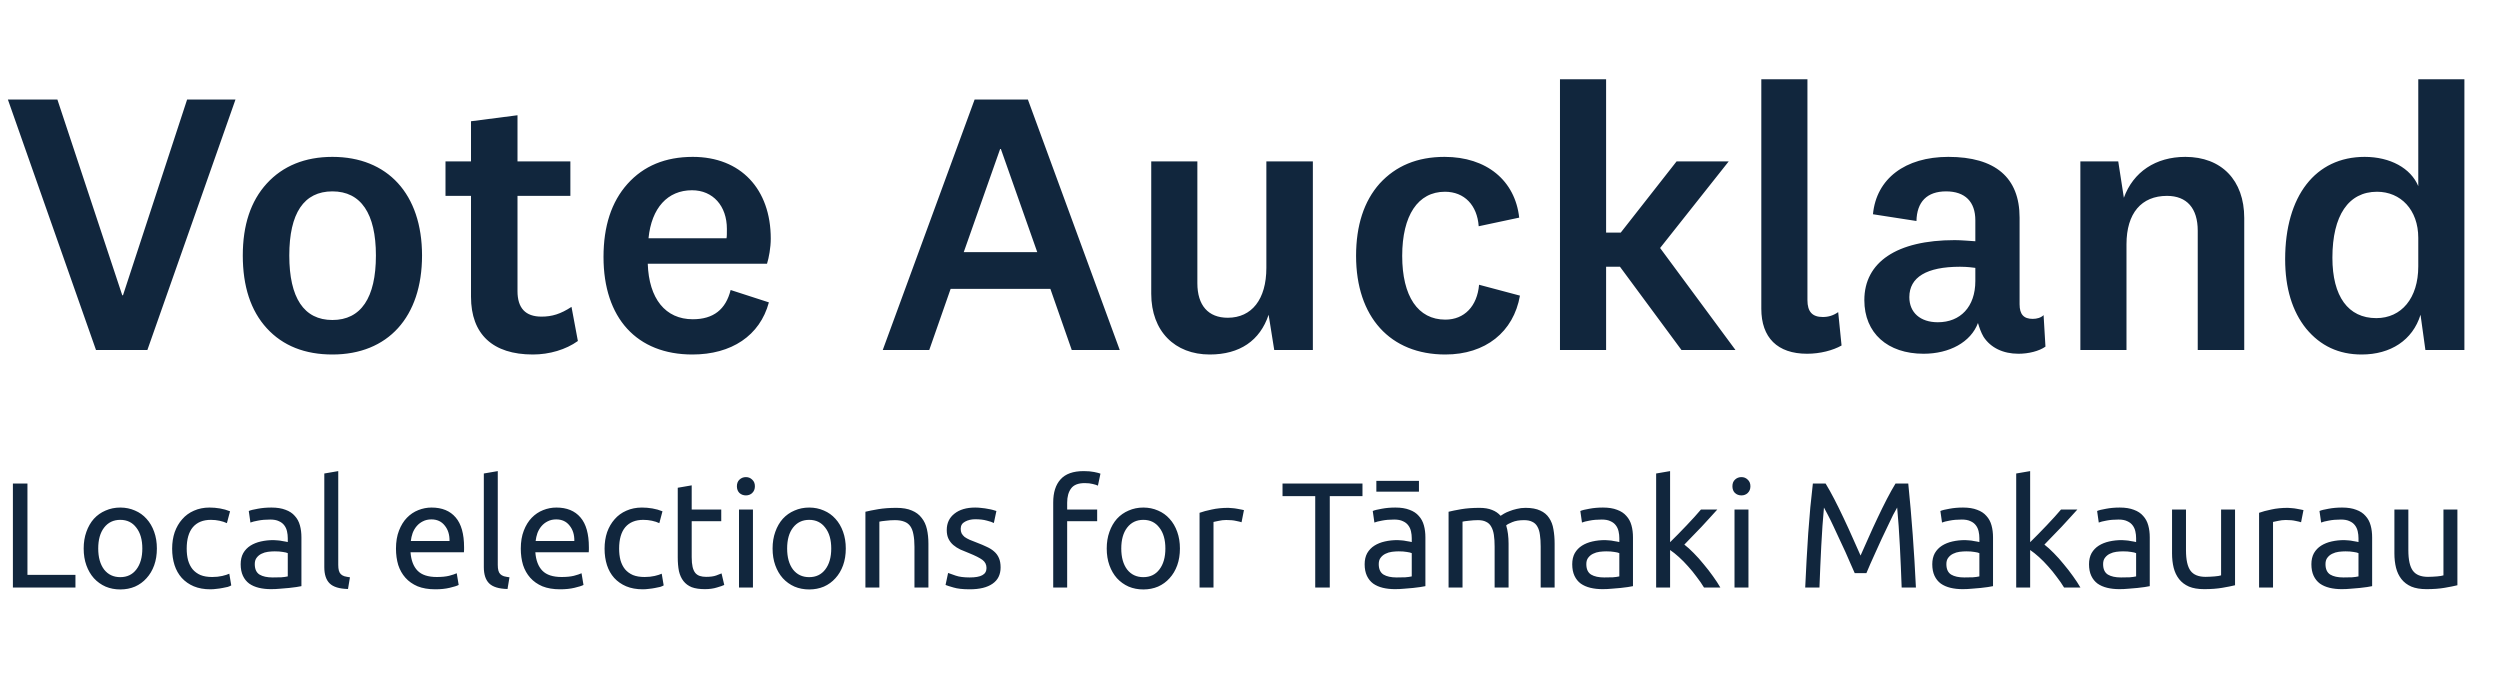
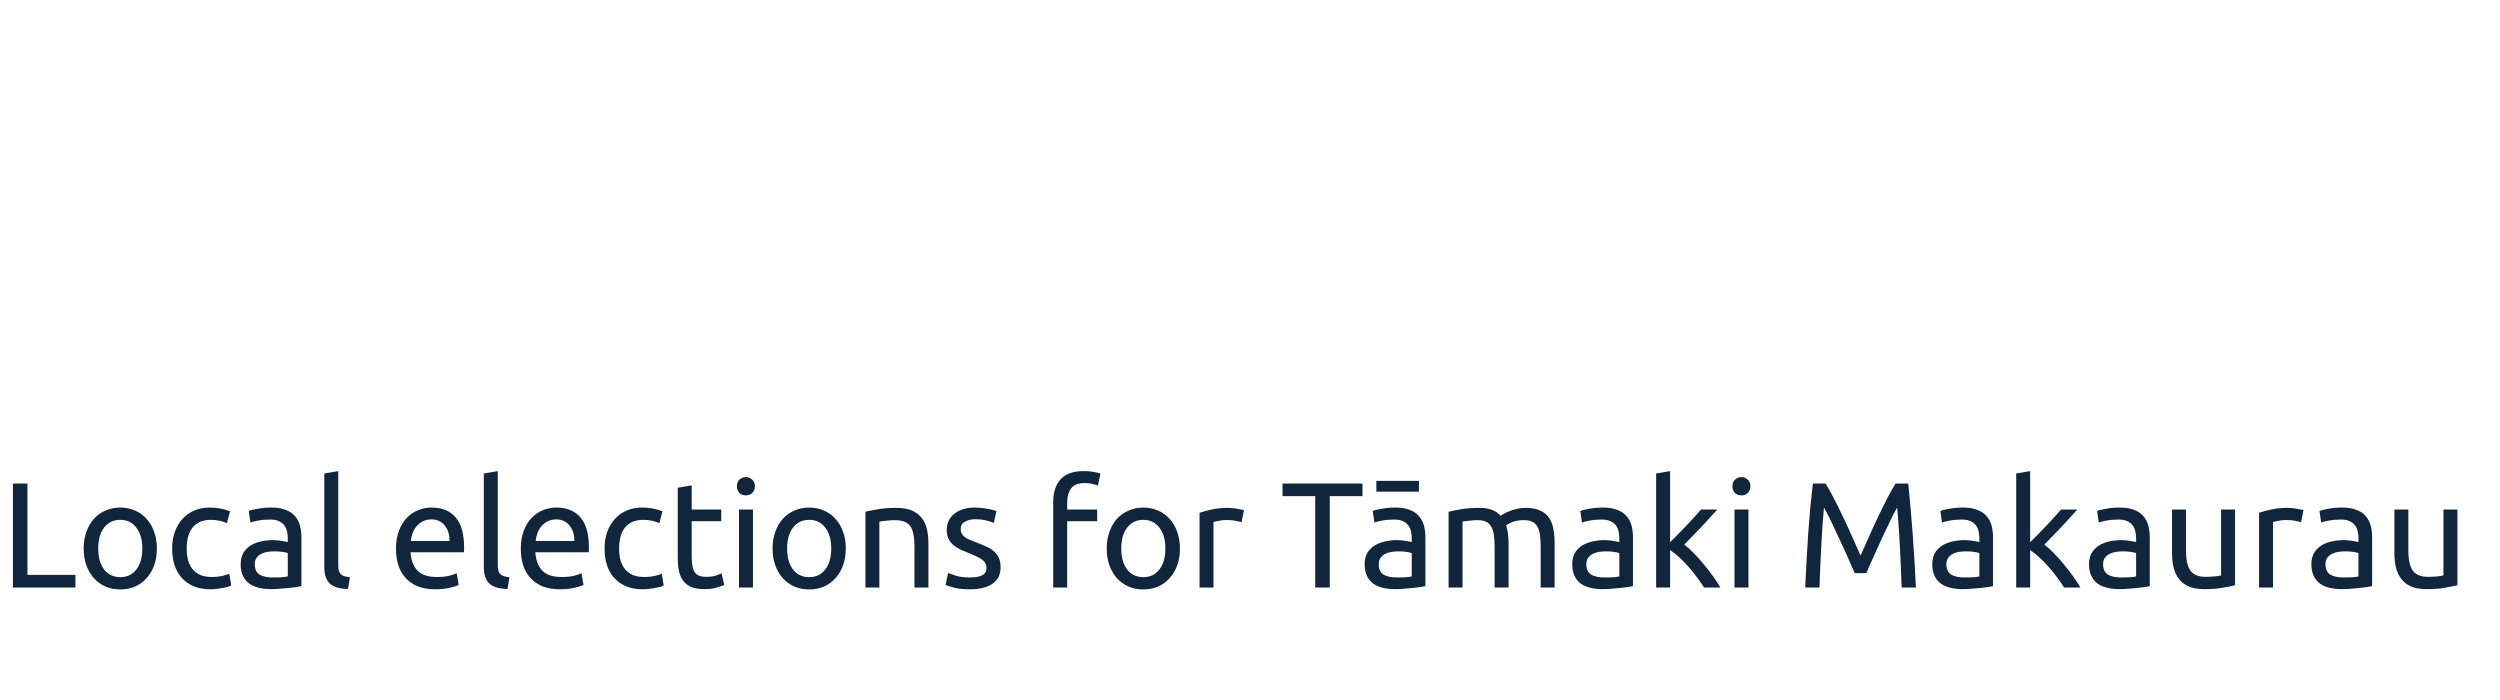
<svg xmlns="http://www.w3.org/2000/svg" width="200" height="56" viewBox="0 0 200 56" fill="none">
-   <path d="M4.59 7.96L9.78 23.62H9.84L14.97 7.96H18.84L11.79 28H7.68L0.63 7.96H4.59ZM26.593 12.55C31.003 12.55 33.763 15.52 33.763 20.44C33.763 25.36 31.033 28.36 26.593 28.36C24.403 28.36 22.633 27.67 21.343 26.26C20.053 24.85 19.423 22.9 19.423 20.44C19.423 18.01 20.053 16.09 21.343 14.68C22.633 13.27 24.403 12.55 26.593 12.55ZM26.593 25.6C28.873 25.6 30.073 23.83 30.073 20.44C30.073 17.08 28.873 15.31 26.593 15.31C24.313 15.31 23.143 17.05 23.143 20.44C23.143 23.83 24.313 25.6 26.593 25.6ZM43.32 25.33C44.16 25.33 44.85 25.12 45.72 24.55L46.23 27.28C45.27 27.97 43.95 28.36 42.63 28.36C39.42 28.36 37.68 26.74 37.68 23.74V15.67H35.64V12.91H37.68V9.7L41.4 9.22V12.91H45.63V15.67H41.4V23.29C41.4 24.64 42.03 25.33 43.32 25.33ZM55.421 25.54C57.071 25.54 58.061 24.76 58.451 23.2L61.511 24.19C60.791 26.86 58.511 28.36 55.391 28.36C50.951 28.36 48.281 25.45 48.281 20.56C48.281 18.1 48.911 16.15 50.201 14.71C51.491 13.27 53.231 12.55 55.421 12.55C59.261 12.55 61.661 15.13 61.661 19.09C61.661 19.81 61.511 20.62 61.361 21.1H51.821C51.911 23.89 53.231 25.54 55.421 25.54ZM55.361 15.22C53.411 15.22 52.121 16.63 51.881 19.06H58.121C58.151 18.91 58.151 18.7 58.151 18.31C58.151 16.48 57.041 15.22 55.361 15.22ZM82.98 20.17L80.07 11.92H80.01L77.1 20.17H82.98ZM82.23 7.96L89.58 28H85.74L84.03 23.11H76.05L74.34 28H70.62L77.97 7.96H82.23ZM105.029 12.91V28H101.939L101.489 25.18C100.799 27.25 99.179 28.36 96.779 28.36C93.989 28.36 92.099 26.5 92.099 23.5V12.91H95.789V22.66C95.789 24.43 96.659 25.42 98.219 25.42C100.139 25.42 101.309 23.95 101.309 21.43V12.91H105.029ZM115.626 28.36C111.216 28.36 108.486 25.36 108.486 20.47C108.486 18.04 109.116 16.09 110.376 14.68C111.666 13.27 113.376 12.55 115.566 12.55C118.926 12.55 121.206 14.44 121.536 17.41L118.296 18.1C118.176 16.42 117.156 15.34 115.596 15.34C113.436 15.34 112.176 17.23 112.176 20.47C112.176 23.71 113.436 25.57 115.626 25.57C117.156 25.57 118.176 24.49 118.326 22.78L121.596 23.65C121.086 26.56 118.836 28.36 115.626 28.36ZM134.128 12.91H138.298L132.808 19.84L138.838 28H134.518L129.598 21.34H128.488V28H124.798V6.34H128.488V18.61H129.658L134.128 12.91ZM145.825 25.36C146.275 25.36 146.665 25.24 147.055 24.97L147.325 27.64C146.635 28.03 145.615 28.3 144.565 28.3C142.195 28.3 140.905 27.01 140.905 24.7V6.34H144.595V24.01C144.595 24.94 144.985 25.36 145.825 25.36ZM155.027 25.78C156.827 25.78 158.027 24.55 158.027 22.48V21.43C157.397 21.34 156.947 21.34 156.797 21.34C154.127 21.34 152.747 22.18 152.747 23.77C152.747 25 153.617 25.78 155.027 25.78ZM155.867 12.55C159.617 12.55 161.567 14.2 161.567 17.41V24.34C161.567 25.15 161.897 25.51 162.617 25.51C162.947 25.51 163.277 25.42 163.487 25.21L163.637 27.73C163.127 28.09 162.287 28.3 161.477 28.3C160.247 28.3 159.257 27.82 158.687 26.95C158.477 26.59 158.357 26.23 158.237 25.84C157.667 27.37 155.957 28.3 153.887 28.3C151.007 28.3 149.147 26.65 149.147 24.01C149.147 20.98 151.727 19.21 156.377 19.21C156.857 19.21 157.547 19.27 158.027 19.3V17.62C158.027 16.15 157.217 15.31 155.687 15.31C154.157 15.31 153.347 16.15 153.317 17.68L149.837 17.14C150.107 14.29 152.417 12.55 155.867 12.55ZM166.429 28V12.91H169.459L169.909 15.82C170.659 13.75 172.459 12.55 174.829 12.55C177.709 12.55 179.539 14.41 179.539 17.44V28H175.819V18.46C175.819 16.66 174.949 15.67 173.359 15.67C171.319 15.67 170.119 17.05 170.119 19.54V28H166.429ZM190.102 25.45C192.112 25.45 193.462 23.86 193.462 21.31V19.03C193.462 16.78 192.052 15.34 190.162 15.34C187.882 15.34 186.592 17.23 186.592 20.62C186.592 23.71 187.852 25.45 190.102 25.45ZM197.152 6.34V28H194.032L193.642 25.18C193.012 27.22 191.242 28.36 188.932 28.36C187.102 28.36 185.632 27.67 184.492 26.29C183.382 24.91 182.812 23.05 182.812 20.74C182.812 15.67 185.242 12.55 189.172 12.55C191.212 12.55 192.862 13.45 193.462 14.89V6.34H197.152Z" fill="#11263D" />
  <path d="M6.036 45.992V47H1.032V38.684H2.196V45.992H6.036ZM12.55 43.88C12.55 44.376 12.478 44.824 12.334 45.224C12.19 45.624 11.986 45.968 11.722 46.256C11.466 46.544 11.158 46.768 10.798 46.928C10.438 47.08 10.046 47.156 9.622 47.156C9.198 47.156 8.806 47.08 8.446 46.928C8.086 46.768 7.774 46.544 7.51 46.256C7.254 45.968 7.054 45.624 6.91 45.224C6.766 44.824 6.694 44.376 6.694 43.88C6.694 43.392 6.766 42.948 6.91 42.548C7.054 42.14 7.254 41.792 7.51 41.504C7.774 41.216 8.086 40.996 8.446 40.844C8.806 40.684 9.198 40.604 9.622 40.604C10.046 40.604 10.438 40.684 10.798 40.844C11.158 40.996 11.466 41.216 11.722 41.504C11.986 41.792 12.19 42.14 12.334 42.548C12.478 42.948 12.55 43.392 12.55 43.88ZM11.386 43.88C11.386 43.176 11.226 42.62 10.906 42.212C10.594 41.796 10.166 41.588 9.622 41.588C9.078 41.588 8.646 41.796 8.326 42.212C8.014 42.62 7.858 43.176 7.858 43.88C7.858 44.584 8.014 45.144 8.326 45.56C8.646 45.968 9.078 46.172 9.622 46.172C10.166 46.172 10.594 45.968 10.906 45.56C11.226 45.144 11.386 44.584 11.386 43.88ZM16.832 47.144C16.328 47.144 15.884 47.064 15.5 46.904C15.124 46.744 14.804 46.52 14.54 46.232C14.284 45.944 14.092 45.604 13.964 45.212C13.836 44.812 13.772 44.372 13.772 43.892C13.772 43.412 13.84 42.972 13.976 42.572C14.12 42.172 14.32 41.828 14.576 41.54C14.832 41.244 15.144 41.016 15.512 40.856C15.888 40.688 16.304 40.604 16.76 40.604C17.04 40.604 17.32 40.628 17.6 40.676C17.88 40.724 18.148 40.8 18.404 40.904L18.152 41.852C17.984 41.772 17.788 41.708 17.564 41.66C17.348 41.612 17.116 41.588 16.868 41.588C16.244 41.588 15.764 41.784 15.428 42.176C15.1 42.568 14.936 43.14 14.936 43.892C14.936 44.228 14.972 44.536 15.044 44.816C15.124 45.096 15.244 45.336 15.404 45.536C15.572 45.736 15.784 45.892 16.04 46.004C16.296 46.108 16.608 46.16 16.976 46.16C17.272 46.16 17.54 46.132 17.78 46.076C18.02 46.02 18.208 45.96 18.344 45.896L18.5 46.832C18.436 46.872 18.344 46.912 18.224 46.952C18.104 46.984 17.968 47.012 17.816 47.036C17.664 47.068 17.5 47.092 17.324 47.108C17.156 47.132 16.992 47.144 16.832 47.144ZM21.81 46.196C22.074 46.196 22.306 46.192 22.506 46.184C22.714 46.168 22.886 46.144 23.022 46.112V44.252C22.942 44.212 22.81 44.18 22.626 44.156C22.45 44.124 22.234 44.108 21.978 44.108C21.81 44.108 21.63 44.12 21.438 44.144C21.254 44.168 21.082 44.22 20.922 44.3C20.77 44.372 20.642 44.476 20.538 44.612C20.434 44.74 20.382 44.912 20.382 45.128C20.382 45.528 20.51 45.808 20.766 45.968C21.022 46.12 21.37 46.196 21.81 46.196ZM21.714 40.604C22.162 40.604 22.538 40.664 22.842 40.784C23.154 40.896 23.402 41.06 23.586 41.276C23.778 41.484 23.914 41.736 23.994 42.032C24.074 42.32 24.114 42.64 24.114 42.992V46.892C24.018 46.908 23.882 46.932 23.706 46.964C23.538 46.988 23.346 47.012 23.13 47.036C22.914 47.06 22.678 47.08 22.422 47.096C22.174 47.12 21.926 47.132 21.678 47.132C21.326 47.132 21.002 47.096 20.706 47.024C20.41 46.952 20.154 46.84 19.938 46.688C19.722 46.528 19.554 46.32 19.434 46.064C19.314 45.808 19.254 45.5 19.254 45.14C19.254 44.796 19.322 44.5 19.458 44.252C19.602 44.004 19.794 43.804 20.034 43.652C20.274 43.5 20.554 43.388 20.874 43.316C21.194 43.244 21.53 43.208 21.882 43.208C21.994 43.208 22.11 43.216 22.23 43.232C22.35 43.24 22.462 43.256 22.566 43.28C22.678 43.296 22.774 43.312 22.854 43.328C22.934 43.344 22.99 43.356 23.022 43.364V43.052C23.022 42.868 23.002 42.688 22.962 42.512C22.922 42.328 22.85 42.168 22.746 42.032C22.642 41.888 22.498 41.776 22.314 41.696C22.138 41.608 21.906 41.564 21.618 41.564C21.25 41.564 20.926 41.592 20.646 41.648C20.374 41.696 20.17 41.748 20.034 41.804L19.902 40.88C20.046 40.816 20.286 40.756 20.622 40.7C20.958 40.636 21.322 40.604 21.714 40.604ZM27.84 47.12C27.152 47.104 26.664 46.956 26.376 46.676C26.088 46.396 25.944 45.96 25.944 45.368V37.88L27.06 37.688V45.188C27.06 45.372 27.076 45.524 27.108 45.644C27.14 45.764 27.192 45.86 27.264 45.932C27.336 46.004 27.432 46.06 27.552 46.1C27.672 46.132 27.82 46.16 27.996 46.184L27.84 47.12ZM31.678 43.892C31.678 43.34 31.758 42.86 31.918 42.452C32.078 42.036 32.29 41.692 32.554 41.42C32.818 41.148 33.122 40.944 33.466 40.808C33.81 40.672 34.162 40.604 34.522 40.604C35.362 40.604 36.006 40.868 36.454 41.396C36.902 41.916 37.126 42.712 37.126 43.784C37.126 43.832 37.126 43.896 37.126 43.976C37.126 44.048 37.122 44.116 37.114 44.18H32.842C32.89 44.828 33.078 45.32 33.406 45.656C33.734 45.992 34.246 46.16 34.942 46.16C35.334 46.16 35.662 46.128 35.926 46.064C36.198 45.992 36.402 45.924 36.538 45.86L36.694 46.796C36.558 46.868 36.318 46.944 35.974 47.024C35.638 47.104 35.254 47.144 34.822 47.144C34.278 47.144 33.806 47.064 33.406 46.904C33.014 46.736 32.69 46.508 32.434 46.22C32.178 45.932 31.986 45.592 31.858 45.2C31.738 44.8 31.678 44.364 31.678 43.892ZM35.962 43.28C35.97 42.776 35.842 42.364 35.578 42.044C35.322 41.716 34.966 41.552 34.51 41.552C34.254 41.552 34.026 41.604 33.826 41.708C33.634 41.804 33.47 41.932 33.334 42.092C33.198 42.252 33.09 42.436 33.01 42.644C32.938 42.852 32.89 43.064 32.866 43.28H35.962ZM40.602 47.12C39.913 47.104 39.425 46.956 39.138 46.676C38.849 46.396 38.706 45.96 38.706 45.368V37.88L39.822 37.688V45.188C39.822 45.372 39.837 45.524 39.87 45.644C39.901 45.764 39.953 45.86 40.026 45.932C40.097 46.004 40.194 46.06 40.313 46.1C40.434 46.132 40.581 46.16 40.758 46.184L40.602 47.12ZM41.663 43.892C41.663 43.34 41.743 42.86 41.903 42.452C42.063 42.036 42.275 41.692 42.539 41.42C42.803 41.148 43.107 40.944 43.451 40.808C43.795 40.672 44.147 40.604 44.507 40.604C45.347 40.604 45.991 40.868 46.439 41.396C46.887 41.916 47.111 42.712 47.111 43.784C47.111 43.832 47.111 43.896 47.111 43.976C47.111 44.048 47.107 44.116 47.099 44.18H42.827C42.875 44.828 43.063 45.32 43.391 45.656C43.719 45.992 44.231 46.16 44.927 46.16C45.319 46.16 45.647 46.128 45.911 46.064C46.183 45.992 46.387 45.924 46.523 45.86L46.679 46.796C46.543 46.868 46.303 46.944 45.959 47.024C45.623 47.104 45.239 47.144 44.807 47.144C44.263 47.144 43.791 47.064 43.391 46.904C42.999 46.736 42.675 46.508 42.419 46.22C42.163 45.932 41.971 45.592 41.843 45.2C41.723 44.8 41.663 44.364 41.663 43.892ZM45.947 43.28C45.955 42.776 45.827 42.364 45.563 42.044C45.307 41.716 44.951 41.552 44.495 41.552C44.239 41.552 44.011 41.604 43.811 41.708C43.619 41.804 43.455 41.932 43.319 42.092C43.183 42.252 43.075 42.436 42.995 42.644C42.923 42.852 42.875 43.064 42.851 43.28H45.947ZM51.426 47.144C50.922 47.144 50.478 47.064 50.094 46.904C49.718 46.744 49.398 46.52 49.134 46.232C48.878 45.944 48.686 45.604 48.558 45.212C48.43 44.812 48.366 44.372 48.366 43.892C48.366 43.412 48.434 42.972 48.57 42.572C48.714 42.172 48.914 41.828 49.17 41.54C49.426 41.244 49.738 41.016 50.106 40.856C50.482 40.688 50.898 40.604 51.354 40.604C51.634 40.604 51.914 40.628 52.194 40.676C52.474 40.724 52.742 40.8 52.998 40.904L52.746 41.852C52.578 41.772 52.382 41.708 52.158 41.66C51.942 41.612 51.71 41.588 51.462 41.588C50.838 41.588 50.358 41.784 50.022 42.176C49.694 42.568 49.53 43.14 49.53 43.892C49.53 44.228 49.566 44.536 49.638 44.816C49.718 45.096 49.838 45.336 49.998 45.536C50.166 45.736 50.378 45.892 50.634 46.004C50.89 46.108 51.202 46.16 51.57 46.16C51.866 46.16 52.134 46.132 52.374 46.076C52.614 46.02 52.802 45.96 52.938 45.896L53.094 46.832C53.03 46.872 52.938 46.912 52.818 46.952C52.698 46.984 52.562 47.012 52.41 47.036C52.258 47.068 52.094 47.092 51.918 47.108C51.75 47.132 51.586 47.144 51.426 47.144ZM55.336 40.76H57.7V41.696H55.336V44.576C55.336 44.888 55.36 45.148 55.408 45.356C55.456 45.556 55.528 45.716 55.624 45.836C55.72 45.948 55.84 46.028 55.984 46.076C56.128 46.124 56.296 46.148 56.488 46.148C56.824 46.148 57.092 46.112 57.292 46.04C57.5 45.96 57.644 45.904 57.724 45.872L57.94 46.796C57.828 46.852 57.632 46.92 57.352 47C57.072 47.088 56.752 47.132 56.392 47.132C55.968 47.132 55.616 47.08 55.336 46.976C55.064 46.864 54.844 46.7 54.676 46.484C54.508 46.268 54.388 46.004 54.316 45.692C54.252 45.372 54.22 45.004 54.22 44.588V39.02L55.336 38.828V40.76ZM60.236 47H59.12V40.76H60.236V47ZM59.672 39.632C59.472 39.632 59.3 39.568 59.156 39.44C59.02 39.304 58.952 39.124 58.952 38.9C58.952 38.676 59.02 38.5 59.156 38.372C59.3 38.236 59.472 38.168 59.672 38.168C59.872 38.168 60.04 38.236 60.176 38.372C60.32 38.5 60.392 38.676 60.392 38.9C60.392 39.124 60.32 39.304 60.176 39.44C60.04 39.568 59.872 39.632 59.672 39.632ZM67.663 43.88C67.663 44.376 67.591 44.824 67.447 45.224C67.303 45.624 67.099 45.968 66.835 46.256C66.579 46.544 66.271 46.768 65.911 46.928C65.551 47.08 65.159 47.156 64.735 47.156C64.311 47.156 63.919 47.08 63.559 46.928C63.199 46.768 62.887 46.544 62.623 46.256C62.367 45.968 62.167 45.624 62.023 45.224C61.879 44.824 61.807 44.376 61.807 43.88C61.807 43.392 61.879 42.948 62.023 42.548C62.167 42.14 62.367 41.792 62.623 41.504C62.887 41.216 63.199 40.996 63.559 40.844C63.919 40.684 64.311 40.604 64.735 40.604C65.159 40.604 65.551 40.684 65.911 40.844C66.271 40.996 66.579 41.216 66.835 41.504C67.099 41.792 67.303 42.14 67.447 42.548C67.591 42.948 67.663 43.392 67.663 43.88ZM66.499 43.88C66.499 43.176 66.339 42.62 66.019 42.212C65.707 41.796 65.279 41.588 64.735 41.588C64.191 41.588 63.759 41.796 63.439 42.212C63.127 42.62 62.971 43.176 62.971 43.88C62.971 44.584 63.127 45.144 63.439 45.56C63.759 45.968 64.191 46.172 64.735 46.172C65.279 46.172 65.707 45.968 66.019 45.56C66.339 45.144 66.499 44.584 66.499 43.88ZM69.233 40.94C69.489 40.876 69.829 40.808 70.253 40.736C70.677 40.664 71.165 40.628 71.717 40.628C72.213 40.628 72.625 40.7 72.953 40.844C73.281 40.98 73.541 41.176 73.733 41.432C73.933 41.68 74.073 41.98 74.153 42.332C74.233 42.684 74.273 43.072 74.273 43.496V47H73.157V43.736C73.157 43.352 73.129 43.024 73.073 42.752C73.025 42.48 72.941 42.26 72.821 42.092C72.701 41.924 72.541 41.804 72.341 41.732C72.141 41.652 71.893 41.612 71.597 41.612C71.477 41.612 71.353 41.616 71.225 41.624C71.097 41.632 70.973 41.644 70.853 41.66C70.741 41.668 70.637 41.68 70.541 41.696C70.453 41.712 70.389 41.724 70.349 41.732V47H69.233V40.94ZM77.576 46.196C78.032 46.196 78.368 46.136 78.584 46.016C78.808 45.896 78.92 45.704 78.92 45.44C78.92 45.168 78.812 44.952 78.596 44.792C78.38 44.632 78.024 44.452 77.528 44.252C77.288 44.156 77.056 44.06 76.832 43.964C76.616 43.86 76.428 43.74 76.268 43.604C76.108 43.468 75.98 43.304 75.884 43.112C75.788 42.92 75.74 42.684 75.74 42.404C75.74 41.852 75.944 41.416 76.352 41.096C76.76 40.768 77.316 40.604 78.02 40.604C78.196 40.604 78.372 40.616 78.548 40.64C78.724 40.656 78.888 40.68 79.04 40.712C79.192 40.736 79.324 40.764 79.436 40.796C79.556 40.828 79.648 40.856 79.712 40.88L79.508 41.84C79.388 41.776 79.2 41.712 78.944 41.648C78.688 41.576 78.38 41.54 78.02 41.54C77.708 41.54 77.436 41.604 77.204 41.732C76.972 41.852 76.856 42.044 76.856 42.308C76.856 42.444 76.88 42.564 76.928 42.668C76.984 42.772 77.064 42.868 77.168 42.956C77.28 43.036 77.416 43.112 77.576 43.184C77.736 43.256 77.928 43.332 78.152 43.412C78.448 43.524 78.712 43.636 78.944 43.748C79.176 43.852 79.372 43.976 79.532 44.12C79.7 44.264 79.828 44.44 79.916 44.648C80.004 44.848 80.048 45.096 80.048 45.392C80.048 45.968 79.832 46.404 79.4 46.7C78.976 46.996 78.368 47.144 77.576 47.144C77.024 47.144 76.592 47.096 76.28 47C75.968 46.912 75.756 46.844 75.644 46.796L75.848 45.836C75.976 45.884 76.18 45.956 76.46 46.052C76.74 46.148 77.112 46.196 77.576 46.196ZM86.693 37.688C87.021 37.688 87.301 37.712 87.533 37.76C87.773 37.808 87.941 37.852 88.037 37.892L87.833 38.852C87.737 38.804 87.601 38.76 87.425 38.72C87.249 38.672 87.033 38.648 86.777 38.648C86.257 38.648 85.893 38.792 85.685 39.08C85.477 39.36 85.373 39.74 85.373 40.22V40.76H87.773V41.696H85.373V47H84.257V40.196C84.257 39.396 84.453 38.78 84.845 38.348C85.237 37.908 85.853 37.688 86.693 37.688ZM94.394 43.88C94.394 44.376 94.322 44.824 94.178 45.224C94.034 45.624 93.83 45.968 93.566 46.256C93.31 46.544 93.002 46.768 92.642 46.928C92.282 47.08 91.89 47.156 91.466 47.156C91.042 47.156 90.65 47.08 90.29 46.928C89.93 46.768 89.618 46.544 89.354 46.256C89.098 45.968 88.898 45.624 88.754 45.224C88.61 44.824 88.538 44.376 88.538 43.88C88.538 43.392 88.61 42.948 88.754 42.548C88.898 42.14 89.098 41.792 89.354 41.504C89.618 41.216 89.93 40.996 90.29 40.844C90.65 40.684 91.042 40.604 91.466 40.604C91.89 40.604 92.282 40.684 92.642 40.844C93.002 40.996 93.31 41.216 93.566 41.504C93.83 41.792 94.034 42.14 94.178 42.548C94.322 42.948 94.394 43.392 94.394 43.88ZM93.23 43.88C93.23 43.176 93.07 42.62 92.75 42.212C92.438 41.796 92.01 41.588 91.466 41.588C90.922 41.588 90.49 41.796 90.17 42.212C89.858 42.62 89.702 43.176 89.702 43.88C89.702 44.584 89.858 45.144 90.17 45.56C90.49 45.968 90.922 46.172 91.466 46.172C92.01 46.172 92.438 45.968 92.75 45.56C93.07 45.144 93.23 44.584 93.23 43.88ZM98.268 40.628C98.364 40.628 98.472 40.636 98.592 40.652C98.72 40.66 98.844 40.676 98.964 40.7C99.084 40.716 99.192 40.736 99.288 40.76C99.392 40.776 99.468 40.792 99.516 40.808L99.324 41.78C99.236 41.748 99.088 41.712 98.88 41.672C98.68 41.624 98.42 41.6 98.1 41.6C97.892 41.6 97.684 41.624 97.476 41.672C97.276 41.712 97.144 41.74 97.08 41.756V47H95.964V41.024C96.228 40.928 96.556 40.84 96.948 40.76C97.34 40.672 97.78 40.628 98.268 40.628ZM108.998 38.684V39.692H106.382V47H105.218V39.692H102.602V38.684H108.998ZM111.728 46.196C111.992 46.196 112.224 46.192 112.424 46.184C112.632 46.168 112.804 46.144 112.94 46.112V44.252C112.86 44.212 112.728 44.18 112.544 44.156C112.368 44.124 112.152 44.108 111.896 44.108C111.728 44.108 111.548 44.12 111.356 44.144C111.172 44.168 111 44.22 110.84 44.3C110.688 44.372 110.56 44.476 110.456 44.612C110.352 44.74 110.3 44.912 110.3 45.128C110.3 45.528 110.428 45.808 110.684 45.968C110.94 46.12 111.288 46.196 111.728 46.196ZM111.632 40.604C112.08 40.604 112.456 40.664 112.76 40.784C113.072 40.896 113.32 41.06 113.504 41.276C113.696 41.484 113.832 41.736 113.912 42.032C113.992 42.32 114.032 42.64 114.032 42.992V46.892C113.936 46.908 113.8 46.932 113.624 46.964C113.456 46.988 113.264 47.012 113.048 47.036C112.832 47.06 112.596 47.08 112.34 47.096C112.092 47.12 111.844 47.132 111.596 47.132C111.244 47.132 110.92 47.096 110.624 47.024C110.328 46.952 110.072 46.84 109.856 46.688C109.64 46.528 109.472 46.32 109.352 46.064C109.232 45.808 109.172 45.5 109.172 45.14C109.172 44.796 109.24 44.5 109.376 44.252C109.52 44.004 109.712 43.804 109.952 43.652C110.192 43.5 110.472 43.388 110.792 43.316C111.112 43.244 111.448 43.208 111.8 43.208C111.912 43.208 112.028 43.216 112.148 43.232C112.268 43.24 112.38 43.256 112.484 43.28C112.596 43.296 112.692 43.312 112.772 43.328C112.852 43.344 112.908 43.356 112.94 43.364V43.052C112.94 42.868 112.92 42.688 112.88 42.512C112.84 42.328 112.768 42.168 112.664 42.032C112.56 41.888 112.416 41.776 112.232 41.696C112.056 41.608 111.824 41.564 111.536 41.564C111.168 41.564 110.844 41.592 110.564 41.648C110.292 41.696 110.088 41.748 109.952 41.804L109.82 40.88C109.964 40.816 110.204 40.756 110.54 40.7C110.876 40.636 111.24 40.604 111.632 40.604ZM110.108 38.468H113.516V39.332H110.108V38.468ZM115.886 40.94C116.142 40.876 116.478 40.808 116.894 40.736C117.318 40.664 117.806 40.628 118.358 40.628C118.758 40.628 119.094 40.684 119.366 40.796C119.638 40.9 119.866 41.056 120.05 41.264C120.106 41.224 120.194 41.168 120.314 41.096C120.434 41.024 120.582 40.956 120.758 40.892C120.934 40.82 121.13 40.76 121.346 40.712C121.562 40.656 121.794 40.628 122.042 40.628C122.522 40.628 122.914 40.7 123.218 40.844C123.522 40.98 123.758 41.176 123.926 41.432C124.102 41.688 124.218 41.992 124.274 42.344C124.338 42.696 124.37 43.08 124.37 43.496V47H123.254V43.736C123.254 43.368 123.234 43.052 123.194 42.788C123.162 42.524 123.094 42.304 122.99 42.128C122.894 41.952 122.758 41.824 122.582 41.744C122.414 41.656 122.194 41.612 121.922 41.612C121.546 41.612 121.234 41.664 120.986 41.768C120.746 41.864 120.582 41.952 120.494 42.032C120.558 42.24 120.606 42.468 120.638 42.716C120.67 42.964 120.686 43.224 120.686 43.496V47H119.57V43.736C119.57 43.368 119.55 43.052 119.51 42.788C119.47 42.524 119.398 42.304 119.294 42.128C119.198 41.952 119.062 41.824 118.886 41.744C118.718 41.656 118.502 41.612 118.238 41.612C118.126 41.612 118.006 41.616 117.878 41.624C117.75 41.632 117.626 41.644 117.506 41.66C117.394 41.668 117.29 41.68 117.194 41.696C117.098 41.712 117.034 41.724 117.002 41.732V47H115.886V40.94ZM128.334 46.196C128.598 46.196 128.83 46.192 129.03 46.184C129.238 46.168 129.41 46.144 129.546 46.112V44.252C129.466 44.212 129.334 44.18 129.15 44.156C128.974 44.124 128.758 44.108 128.502 44.108C128.334 44.108 128.154 44.12 127.962 44.144C127.778 44.168 127.606 44.22 127.446 44.3C127.294 44.372 127.166 44.476 127.062 44.612C126.958 44.74 126.906 44.912 126.906 45.128C126.906 45.528 127.034 45.808 127.29 45.968C127.546 46.12 127.894 46.196 128.334 46.196ZM128.238 40.604C128.686 40.604 129.062 40.664 129.366 40.784C129.678 40.896 129.926 41.06 130.11 41.276C130.302 41.484 130.438 41.736 130.518 42.032C130.598 42.32 130.638 42.64 130.638 42.992V46.892C130.542 46.908 130.406 46.932 130.23 46.964C130.062 46.988 129.87 47.012 129.654 47.036C129.438 47.06 129.202 47.08 128.946 47.096C128.698 47.12 128.45 47.132 128.202 47.132C127.85 47.132 127.526 47.096 127.23 47.024C126.934 46.952 126.678 46.84 126.462 46.688C126.246 46.528 126.078 46.32 125.958 46.064C125.838 45.808 125.778 45.5 125.778 45.14C125.778 44.796 125.846 44.5 125.982 44.252C126.126 44.004 126.318 43.804 126.558 43.652C126.798 43.5 127.078 43.388 127.398 43.316C127.718 43.244 128.054 43.208 128.406 43.208C128.518 43.208 128.634 43.216 128.754 43.232C128.874 43.24 128.986 43.256 129.09 43.28C129.202 43.296 129.298 43.312 129.378 43.328C129.458 43.344 129.514 43.356 129.546 43.364V43.052C129.546 42.868 129.526 42.688 129.486 42.512C129.446 42.328 129.374 42.168 129.27 42.032C129.166 41.888 129.022 41.776 128.838 41.696C128.662 41.608 128.43 41.564 128.142 41.564C127.774 41.564 127.45 41.592 127.17 41.648C126.898 41.696 126.694 41.748 126.558 41.804L126.426 40.88C126.57 40.816 126.81 40.756 127.146 40.7C127.482 40.636 127.846 40.604 128.238 40.604ZM134.747 43.568C134.987 43.752 135.239 43.98 135.503 44.252C135.775 44.524 136.039 44.82 136.295 45.14C136.559 45.452 136.807 45.772 137.039 46.1C137.271 46.42 137.467 46.72 137.627 47H136.319C136.151 46.72 135.955 46.436 135.731 46.148C135.515 45.852 135.287 45.572 135.047 45.308C134.807 45.036 134.563 44.788 134.315 44.564C134.067 44.34 133.831 44.152 133.607 44V47H132.491V37.88L133.607 37.688V43.376C133.799 43.184 134.011 42.972 134.243 42.74C134.475 42.508 134.703 42.272 134.927 42.032C135.151 41.792 135.363 41.564 135.563 41.348C135.763 41.124 135.935 40.928 136.079 40.76H137.387C137.203 40.96 137.003 41.18 136.787 41.42C136.571 41.66 136.347 41.904 136.115 42.152C135.883 42.392 135.647 42.636 135.407 42.884C135.175 43.124 134.955 43.352 134.747 43.568ZM139.877 47H138.761V40.76H139.877V47ZM139.313 39.632C139.113 39.632 138.941 39.568 138.797 39.44C138.661 39.304 138.593 39.124 138.593 38.9C138.593 38.676 138.661 38.5 138.797 38.372C138.941 38.236 139.113 38.168 139.313 38.168C139.513 38.168 139.681 38.236 139.817 38.372C139.961 38.5 140.033 38.676 140.033 38.9C140.033 39.124 139.961 39.304 139.817 39.44C139.681 39.568 139.513 39.632 139.313 39.632ZM148.377 45.848C148.297 45.656 148.189 45.412 148.053 45.116C147.925 44.82 147.785 44.5 147.633 44.156C147.481 43.812 147.317 43.46 147.141 43.1C146.973 42.732 146.813 42.388 146.661 42.068C146.509 41.74 146.365 41.448 146.229 41.192C146.101 40.936 145.997 40.74 145.917 40.604C145.829 41.548 145.757 42.572 145.701 43.676C145.645 44.772 145.597 45.88 145.557 47H144.417C144.449 46.28 144.485 45.556 144.525 44.828C144.565 44.092 144.609 43.372 144.657 42.668C144.713 41.956 144.769 41.264 144.825 40.592C144.889 39.92 144.957 39.284 145.029 38.684H146.049C146.265 39.036 146.497 39.452 146.745 39.932C146.993 40.412 147.241 40.916 147.489 41.444C147.737 41.964 147.977 42.488 148.209 43.016C148.441 43.536 148.653 44.012 148.845 44.444C149.037 44.012 149.249 43.536 149.481 43.016C149.713 42.488 149.953 41.964 150.201 41.444C150.449 40.916 150.697 40.412 150.945 39.932C151.193 39.452 151.425 39.036 151.641 38.684H152.661C152.933 41.364 153.137 44.136 153.273 47H152.133C152.093 45.88 152.045 44.772 151.989 43.676C151.933 42.572 151.861 41.548 151.773 40.604C151.693 40.74 151.585 40.936 151.449 41.192C151.321 41.448 151.181 41.74 151.029 42.068C150.877 42.388 150.713 42.732 150.537 43.1C150.369 43.46 150.209 43.812 150.057 44.156C149.905 44.5 149.761 44.82 149.625 45.116C149.497 45.412 149.393 45.656 149.313 45.848H148.377ZM157.138 46.196C157.402 46.196 157.634 46.192 157.834 46.184C158.042 46.168 158.214 46.144 158.35 46.112V44.252C158.27 44.212 158.138 44.18 157.954 44.156C157.778 44.124 157.562 44.108 157.306 44.108C157.138 44.108 156.958 44.12 156.766 44.144C156.582 44.168 156.41 44.22 156.25 44.3C156.098 44.372 155.97 44.476 155.866 44.612C155.762 44.74 155.71 44.912 155.71 45.128C155.71 45.528 155.838 45.808 156.094 45.968C156.35 46.12 156.698 46.196 157.138 46.196ZM157.042 40.604C157.49 40.604 157.866 40.664 158.17 40.784C158.482 40.896 158.73 41.06 158.914 41.276C159.106 41.484 159.242 41.736 159.322 42.032C159.402 42.32 159.442 42.64 159.442 42.992V46.892C159.346 46.908 159.21 46.932 159.034 46.964C158.866 46.988 158.674 47.012 158.458 47.036C158.242 47.06 158.006 47.08 157.75 47.096C157.502 47.12 157.254 47.132 157.006 47.132C156.654 47.132 156.33 47.096 156.034 47.024C155.738 46.952 155.482 46.84 155.266 46.688C155.05 46.528 154.882 46.32 154.762 46.064C154.642 45.808 154.582 45.5 154.582 45.14C154.582 44.796 154.65 44.5 154.786 44.252C154.93 44.004 155.122 43.804 155.362 43.652C155.602 43.5 155.882 43.388 156.202 43.316C156.522 43.244 156.858 43.208 157.21 43.208C157.322 43.208 157.438 43.216 157.558 43.232C157.678 43.24 157.79 43.256 157.894 43.28C158.006 43.296 158.102 43.312 158.182 43.328C158.262 43.344 158.318 43.356 158.35 43.364V43.052C158.35 42.868 158.33 42.688 158.29 42.512C158.25 42.328 158.178 42.168 158.074 42.032C157.97 41.888 157.826 41.776 157.642 41.696C157.466 41.608 157.234 41.564 156.946 41.564C156.578 41.564 156.254 41.592 155.974 41.648C155.702 41.696 155.498 41.748 155.362 41.804L155.23 40.88C155.374 40.816 155.614 40.756 155.95 40.7C156.286 40.636 156.65 40.604 157.042 40.604ZM163.552 43.568C163.792 43.752 164.044 43.98 164.308 44.252C164.58 44.524 164.844 44.82 165.1 45.14C165.364 45.452 165.612 45.772 165.844 46.1C166.076 46.42 166.272 46.72 166.432 47H165.124C164.956 46.72 164.76 46.436 164.536 46.148C164.32 45.852 164.092 45.572 163.852 45.308C163.612 45.036 163.368 44.788 163.12 44.564C162.872 44.34 162.636 44.152 162.412 44V47H161.296V37.88L162.412 37.688V43.376C162.604 43.184 162.816 42.972 163.048 42.74C163.28 42.508 163.508 42.272 163.732 42.032C163.956 41.792 164.168 41.564 164.368 41.348C164.568 41.124 164.74 40.928 164.884 40.76H166.192C166.008 40.96 165.808 41.18 165.592 41.42C165.376 41.66 165.152 41.904 164.92 42.152C164.688 42.392 164.452 42.636 164.212 42.884C163.98 43.124 163.76 43.352 163.552 43.568ZM169.677 46.196C169.941 46.196 170.173 46.192 170.373 46.184C170.581 46.168 170.753 46.144 170.889 46.112V44.252C170.809 44.212 170.677 44.18 170.493 44.156C170.317 44.124 170.101 44.108 169.845 44.108C169.677 44.108 169.497 44.12 169.305 44.144C169.121 44.168 168.949 44.22 168.789 44.3C168.637 44.372 168.509 44.476 168.405 44.612C168.301 44.74 168.249 44.912 168.249 45.128C168.249 45.528 168.377 45.808 168.633 45.968C168.889 46.12 169.237 46.196 169.677 46.196ZM169.581 40.604C170.029 40.604 170.405 40.664 170.709 40.784C171.021 40.896 171.269 41.06 171.453 41.276C171.645 41.484 171.781 41.736 171.861 42.032C171.941 42.32 171.981 42.64 171.981 42.992V46.892C171.885 46.908 171.749 46.932 171.573 46.964C171.405 46.988 171.213 47.012 170.997 47.036C170.781 47.06 170.545 47.08 170.289 47.096C170.041 47.12 169.793 47.132 169.545 47.132C169.193 47.132 168.869 47.096 168.573 47.024C168.277 46.952 168.021 46.84 167.805 46.688C167.589 46.528 167.421 46.32 167.301 46.064C167.181 45.808 167.121 45.5 167.121 45.14C167.121 44.796 167.189 44.5 167.325 44.252C167.469 44.004 167.661 43.804 167.901 43.652C168.141 43.5 168.421 43.388 168.741 43.316C169.061 43.244 169.397 43.208 169.749 43.208C169.861 43.208 169.977 43.216 170.097 43.232C170.217 43.24 170.329 43.256 170.433 43.28C170.545 43.296 170.641 43.312 170.721 43.328C170.801 43.344 170.857 43.356 170.889 43.364V43.052C170.889 42.868 170.869 42.688 170.829 42.512C170.789 42.328 170.717 42.168 170.613 42.032C170.509 41.888 170.365 41.776 170.181 41.696C170.005 41.608 169.773 41.564 169.485 41.564C169.117 41.564 168.793 41.592 168.513 41.648C168.241 41.696 168.037 41.748 167.901 41.804L167.769 40.88C167.913 40.816 168.153 40.756 168.489 40.7C168.825 40.636 169.189 40.604 169.581 40.604ZM178.803 46.82C178.547 46.884 178.207 46.952 177.783 47.024C177.367 47.096 176.883 47.132 176.331 47.132C175.851 47.132 175.447 47.064 175.119 46.928C174.791 46.784 174.527 46.584 174.327 46.328C174.127 46.072 173.983 45.772 173.895 45.428C173.807 45.076 173.763 44.688 173.763 44.264V40.76H174.879V44.024C174.879 44.784 174.999 45.328 175.239 45.656C175.479 45.984 175.883 46.148 176.451 46.148C176.571 46.148 176.695 46.144 176.823 46.136C176.951 46.128 177.071 46.12 177.183 46.112C177.295 46.096 177.395 46.084 177.483 46.076C177.579 46.06 177.647 46.044 177.687 46.028V40.76H178.803V46.82ZM183.03 40.628C183.126 40.628 183.234 40.636 183.354 40.652C183.482 40.66 183.606 40.676 183.726 40.7C183.846 40.716 183.954 40.736 184.05 40.76C184.154 40.776 184.23 40.792 184.278 40.808L184.086 41.78C183.998 41.748 183.85 41.712 183.642 41.672C183.442 41.624 183.182 41.6 182.862 41.6C182.654 41.6 182.446 41.624 182.238 41.672C182.038 41.712 181.906 41.74 181.842 41.756V47H180.726V41.024C180.99 40.928 181.318 40.84 181.71 40.76C182.102 40.672 182.542 40.628 183.03 40.628ZM187.467 46.196C187.731 46.196 187.963 46.192 188.163 46.184C188.371 46.168 188.543 46.144 188.679 46.112V44.252C188.599 44.212 188.467 44.18 188.283 44.156C188.107 44.124 187.891 44.108 187.635 44.108C187.467 44.108 187.287 44.12 187.095 44.144C186.911 44.168 186.739 44.22 186.579 44.3C186.427 44.372 186.299 44.476 186.195 44.612C186.091 44.74 186.039 44.912 186.039 45.128C186.039 45.528 186.167 45.808 186.423 45.968C186.679 46.12 187.027 46.196 187.467 46.196ZM187.371 40.604C187.819 40.604 188.195 40.664 188.499 40.784C188.811 40.896 189.059 41.06 189.243 41.276C189.435 41.484 189.571 41.736 189.651 42.032C189.731 42.32 189.771 42.64 189.771 42.992V46.892C189.675 46.908 189.539 46.932 189.363 46.964C189.195 46.988 189.003 47.012 188.787 47.036C188.571 47.06 188.335 47.08 188.079 47.096C187.831 47.12 187.583 47.132 187.335 47.132C186.983 47.132 186.659 47.096 186.363 47.024C186.067 46.952 185.811 46.84 185.595 46.688C185.379 46.528 185.211 46.32 185.091 46.064C184.971 45.808 184.911 45.5 184.911 45.14C184.911 44.796 184.979 44.5 185.115 44.252C185.259 44.004 185.451 43.804 185.691 43.652C185.931 43.5 186.211 43.388 186.531 43.316C186.851 43.244 187.187 43.208 187.539 43.208C187.651 43.208 187.767 43.216 187.887 43.232C188.007 43.24 188.119 43.256 188.223 43.28C188.335 43.296 188.431 43.312 188.511 43.328C188.591 43.344 188.647 43.356 188.679 43.364V43.052C188.679 42.868 188.659 42.688 188.619 42.512C188.579 42.328 188.507 42.168 188.403 42.032C188.299 41.888 188.155 41.776 187.971 41.696C187.795 41.608 187.563 41.564 187.275 41.564C186.907 41.564 186.583 41.592 186.303 41.648C186.031 41.696 185.827 41.748 185.691 41.804L185.559 40.88C185.703 40.816 185.943 40.756 186.279 40.7C186.615 40.636 186.979 40.604 187.371 40.604ZM196.592 46.82C196.336 46.884 195.996 46.952 195.572 47.024C195.156 47.096 194.672 47.132 194.12 47.132C193.64 47.132 193.236 47.064 192.908 46.928C192.58 46.784 192.316 46.584 192.116 46.328C191.916 46.072 191.772 45.772 191.684 45.428C191.596 45.076 191.552 44.688 191.552 44.264V40.76H192.668V44.024C192.668 44.784 192.788 45.328 193.028 45.656C193.268 45.984 193.672 46.148 194.24 46.148C194.36 46.148 194.484 46.144 194.612 46.136C194.74 46.128 194.86 46.12 194.972 46.112C195.084 46.096 195.184 46.084 195.272 46.076C195.368 46.06 195.436 46.044 195.476 46.028V40.76H196.592V46.82Z" fill="#11263D" />
</svg>